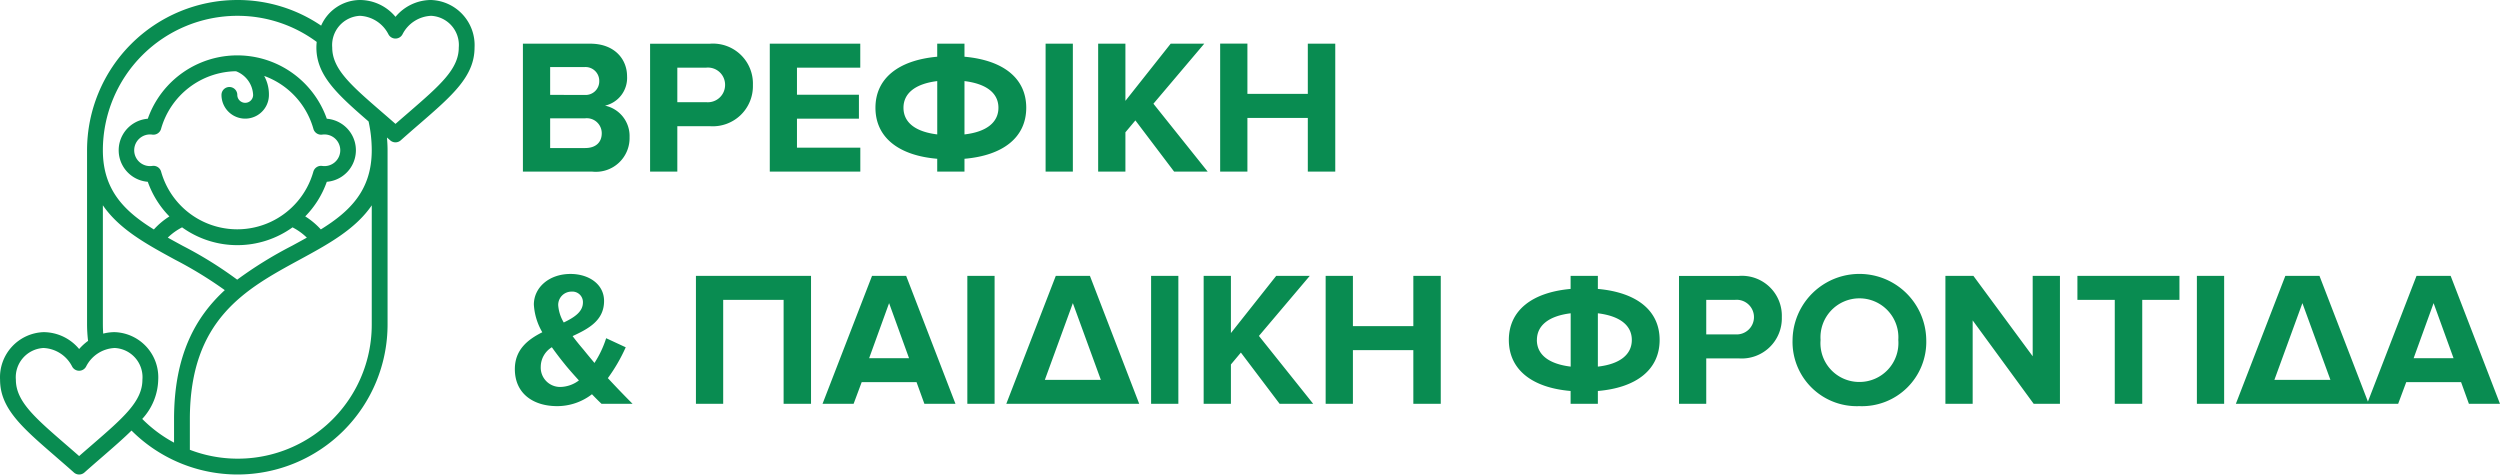
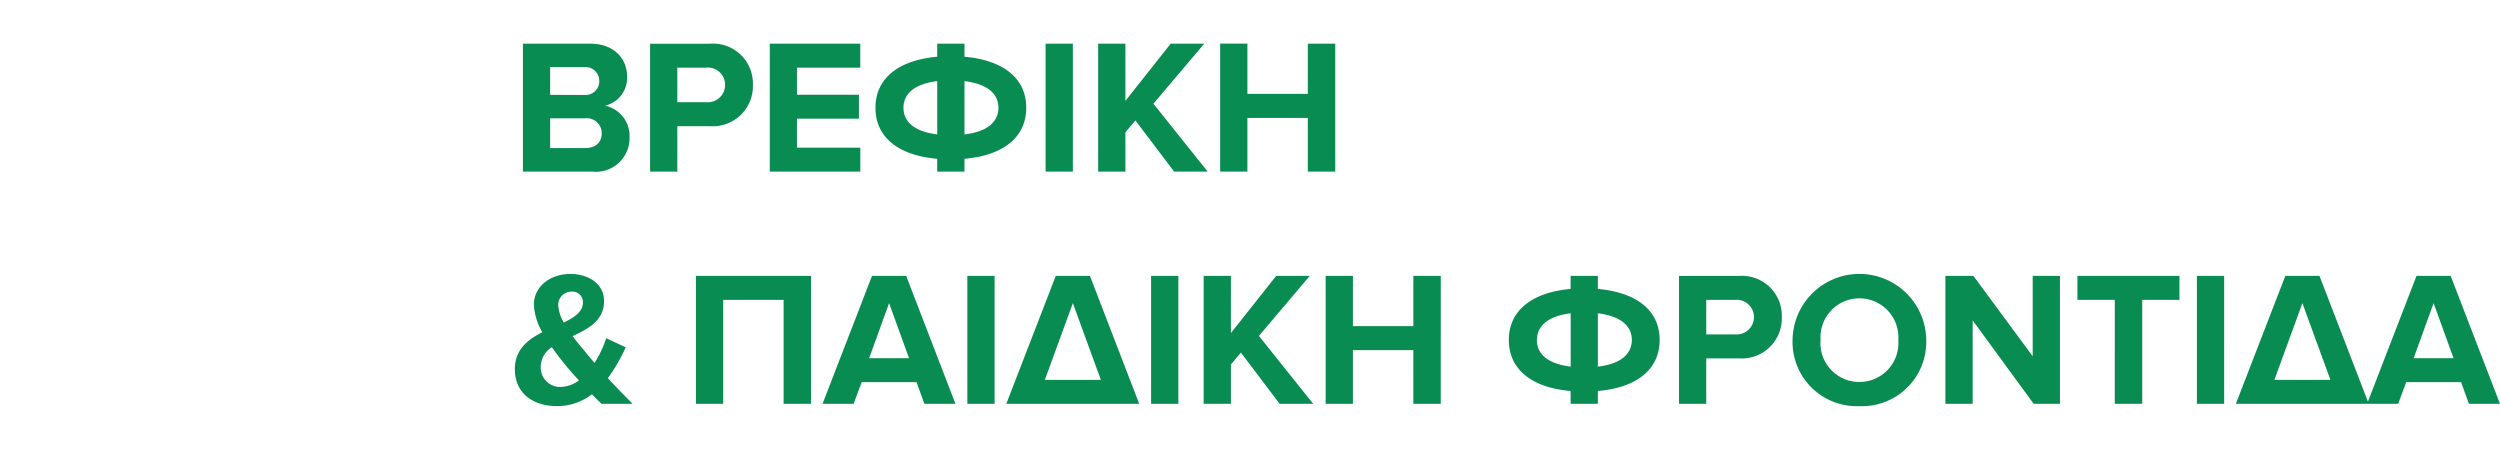
<svg xmlns="http://www.w3.org/2000/svg" width="247.629" height="47" viewBox="0 0 247.629 47">
  <g id="Group_10904" data-name="Group 10904" transform="translate(19162.541 281)">
    <g id="Group_10900" data-name="Group 10900">
      <g id="Group_10899" data-name="Group 10899" transform="translate(6 -438)">
        <g id="baby" transform="translate(-19168.541 156.92)">
          <g id="Page-1_16_" transform="translate(0 0.08)">
            <g id="_x30_17---Baby-Love" transform="translate(0 0)">
-               <path id="Shape_65_" d="M6.5,45.291c.572.5,1.181,1.018,1.821,1.592a.783.783,0,0,0,1.04,0c.64-.569,1.253-1.1,1.821-1.592,1.082-.94,2.037-1.768,2.844-2.564A14.857,14.857,0,0,0,39.389,32.2V14.963c0-.423-.024-.844-.06-1.265.108.1.212.186.323.284a.783.783,0,0,0,1.04,0c.64-.569,1.249-1.1,1.821-1.592,3.307-2.862,5.492-4.754,5.492-7.6A4.473,4.473,0,0,0,43.7.08a4.6,4.6,0,0,0-3.525,1.668A4.6,4.6,0,0,0,36.647.08a4.234,4.234,0,0,0-3.838,2.54,14.7,14.7,0,0,0-8.3-2.54A14.9,14.9,0,0,0,9.623,14.963V32.2a14.452,14.452,0,0,0,.1,1.645,5.318,5.318,0,0,0-.884.806A4.6,4.6,0,0,0,5.314,32.98a4.473,4.473,0,0,0-4.308,4.708c0,2.849,2.185,4.741,5.492,7.6ZM37.822,32.2A13.268,13.268,0,0,1,19.806,44.634V41.6c0-9.884,5.522-12.887,10.861-15.79,2.81-1.528,5.522-3,7.156-5.392ZM24.372,7.136a2.628,2.628,0,0,1,1.7,2.345.783.783,0,0,1-1.567,0,.783.783,0,0,0-1.567,0,2.35,2.35,0,0,0,4.7,0,3.813,3.813,0,0,0-.47-1.88,7.833,7.833,0,0,1,4.877,5.248.791.791,0,0,0,.862.566,1.567,1.567,0,1,1,0,3.1.79.79,0,0,0-.868.566,7.833,7.833,0,0,1-15.081,0,.783.783,0,0,0-.868-.566,1.567,1.567,0,1,1,0-3.1.79.79,0,0,0,.862-.566,7.84,7.84,0,0,1,7.419-5.713ZM19.037,22.6a9.367,9.367,0,0,0,10.938,0,5.888,5.888,0,0,1,1.418,1.018c-.48.269-.973.537-1.474.81a39.936,39.936,0,0,0-5.425,3.353,39.168,39.168,0,0,0-5.4-3.354c-.5-.273-.994-.541-1.474-.811A5.844,5.844,0,0,1,19.037,22.6ZM36.647,1.647a3.341,3.341,0,0,1,2.82,1.814.786.786,0,0,0,1.41,0A3.341,3.341,0,0,1,43.7,1.647a2.894,2.894,0,0,1,2.742,3.141c0,2.133-1.864,3.746-4.95,6.419-.42.363-.862.743-1.317,1.145q-.685-.6-1.317-1.145c-3.086-2.673-4.95-4.286-4.95-6.419a2.9,2.9,0,0,1,2.742-3.141Zm-12.142,0A13.153,13.153,0,0,1,32.37,4.232c-.018.182-.031.367-.031.555,0,2.755,2.046,4.617,5.17,7.325a13.309,13.309,0,0,1,.313,2.852c0,3.95-2.142,6.043-5.044,7.841a7.365,7.365,0,0,0-1.544-1.291,9.321,9.321,0,0,0,2.136-3.427,3.133,3.133,0,0,0,0-6.246,9.4,9.4,0,0,0-17.731,0,3.133,3.133,0,0,0,0,6.246,9.321,9.321,0,0,0,2.141,3.432,7.259,7.259,0,0,0-1.539,1.29c-2.905-1.8-5.052-3.892-5.052-7.845A13.332,13.332,0,0,1,24.506,1.647ZM11.189,32.2V20.413c1.634,2.388,4.346,3.863,7.156,5.392a40.281,40.281,0,0,1,4.922,3.013c-2.879,2.646-5.027,6.423-5.027,12.779v2.328a13.283,13.283,0,0,1-3.152-2.35,5.928,5.928,0,0,0,1.585-3.887,4.473,4.473,0,0,0-4.308-4.708,4.508,4.508,0,0,0-1.142.146c-.02-.3-.033-.616-.033-.929Zm-5.875,2.35a3.341,3.341,0,0,1,2.82,1.814.782.782,0,0,0,1.406,0,3.341,3.341,0,0,1,2.824-1.815,2.894,2.894,0,0,1,2.742,3.141c0,2.133-1.864,3.746-4.95,6.419-.42.363-.862.743-1.317,1.145q-.685-.6-1.317-1.145c-3.086-2.673-4.95-4.286-4.95-6.419a2.9,2.9,0,0,1,2.742-3.141Z" transform="translate(-1 -0.08)" fill="#098c51" />
-             </g>
+               </g>
          </g>
        </g>
      </g>
    </g>
    <path id="Path_3272" data-name="Path 3272" d="M8.132,0a3.337,3.337,0,0,0,3.686-3.42A3.071,3.071,0,0,0,9.386-6.536a2.815,2.815,0,0,0,2.185-2.907c0-1.691-1.235-3.23-3.648-3.23H1.254V0Zm-.8-7.6H3.952v-2.755H7.334A1.364,1.364,0,0,1,8.816-8.968,1.349,1.349,0,0,1,7.334-7.6Zm.095,5.263H3.952V-5.282H7.429A1.481,1.481,0,0,1,9.063-3.8C9.063-2.888,8.455-2.337,7.429-2.337ZM16.549,0V-4.5h3.23a3.975,3.975,0,0,0,4.256-4.085,3.955,3.955,0,0,0-4.256-4.085H13.851V0Zm2.869-6.878H16.549V-10.3h2.869a1.7,1.7,0,0,1,1.862,1.71A1.709,1.709,0,0,1,19.418-6.878ZM34.675,0V-2.375H28.4V-5.244h6.137V-7.619H28.4V-10.3h6.27v-2.375H25.707V0ZM44.992,0V-1.273C48.83-1.6,51.11-3.4,51.11-6.327s-2.28-4.712-6.118-5.054v-1.292h-2.7v1.292c-3.838.342-6.118,2.147-6.118,5.054,0,2.926,2.28,4.731,6.118,5.054V0Zm3.363-6.327c0,1.444-1.178,2.394-3.363,2.641V-8.968C47.177-8.7,48.355-7.771,48.355-6.327Zm-9.405,0c0-1.425,1.159-2.375,3.344-2.641v5.282C40.109-3.952,38.95-4.883,38.95-6.327ZM55.727,0V-12.673h-2.7V0ZM69.084,0,63.707-6.726l5.035-5.947H65.417L60.933-7.011v-5.662h-2.7V0h2.7V-3.895l.988-1.178L65.759,0ZM81.719,0V-12.673H79V-7.7H73.017v-4.978h-2.7V0h2.7V-5.32H79V0Zm-69.6,23c-.893-.893-1.691-1.729-2.451-2.546A16.723,16.723,0,0,0,11.438,17.4L9.5,16.5a10.126,10.126,0,0,1-1.159,2.451c-.342-.418-.7-.836-1.064-1.292-.323-.38-.722-.855-1.1-1.368,1.558-.722,3.116-1.539,3.116-3.477,0-1.691-1.539-2.679-3.325-2.679-2.109,0-3.629,1.33-3.629,3.04a6.125,6.125,0,0,0,.836,2.736C1.729,16.635.456,17.642.456,19.561c0,2.451,1.862,3.667,4.18,3.667A5.625,5.625,0,0,0,8.094,22.05c.361.38.684.7.95.95ZM4.978,21.328a1.916,1.916,0,0,1-1.957-1.995,2.282,2.282,0,0,1,1.1-1.938c.418.589.855,1.159,1.273,1.672.3.38.836.988,1.406,1.615A3.136,3.136,0,0,1,4.978,21.328ZM4.75,13.234a1.315,1.315,0,0,1,1.33-1.349A1.043,1.043,0,0,1,7.2,12.949c0,.931-.836,1.482-1.9,1.995A3.9,3.9,0,0,1,4.75,13.234ZM29.792,23V10.327h-11.4V23h2.7V12.7h5.985V23ZM44.1,23,39.216,10.327H35.834L30.932,23H34.01l.8-2.147h5.434L41.021,23Zm-4.6-4.522H35.549l1.976-5.453ZM47.975,23V10.327h-2.7V23ZM62.3,23,57.418,10.327H54.036L49.134,23Zm-3.8-2.375H52.953l2.774-7.6ZM66.177,23V10.327h-2.7V23Zm13.357,0-5.377-6.726,5.035-5.947H75.867l-4.484,5.662V10.327h-2.7V23h2.7V19.1l.988-1.178L76.209,23Zm12.635,0V10.327H89.452v4.978H83.467V10.327h-2.7V23h2.7V17.68h5.985V23Zm15.561,0V21.727c3.838-.323,6.118-2.128,6.118-5.054s-2.28-4.712-6.118-5.054V10.327h-2.7v1.292c-3.838.342-6.118,2.147-6.118,5.054,0,2.926,2.28,4.731,6.118,5.054V23Zm3.363-6.327c0,1.444-1.178,2.394-3.363,2.641V14.032C109.915,14.3,111.093,15.229,111.093,16.673Zm-9.4,0c0-1.425,1.159-2.375,3.344-2.641v5.282C102.847,19.048,101.688,18.117,101.688,16.673ZM118.465,23V18.5h3.23a3.975,3.975,0,0,0,4.256-4.085,3.955,3.955,0,0,0-4.256-4.085h-5.928V23Zm2.869-6.878h-2.869V12.7h2.869a1.716,1.716,0,1,1,0,3.42Zm12.293,7.106a6.368,6.368,0,0,0,6.631-6.555,6.622,6.622,0,0,0-13.243,0A6.363,6.363,0,0,0,133.627,23.228Zm0-2.394a3.843,3.843,0,0,1-3.838-4.161,3.859,3.859,0,1,1,7.7,0A3.857,3.857,0,0,1,133.627,20.834ZM153.5,23V10.327h-2.7v7.961l-5.871-7.961h-2.774V23h2.7V14.735L150.9,23Zm8.151,0V12.7h3.686V10.327H155.23V12.7h3.7V23Zm8.113,0V10.327h-2.7V23Zm14.326,0-4.883-12.673h-3.382L170.924,23Zm-3.8-2.375h-5.548l2.774-7.6ZM197.087,23,192.2,10.327h-3.382L183.92,23H187l.8-2.147h5.434L194.009,23Zm-4.6-4.522h-3.952l1.976-5.453Z" transform="translate(-19112 -264)" fill="#098c51" />
  </g>
</svg>